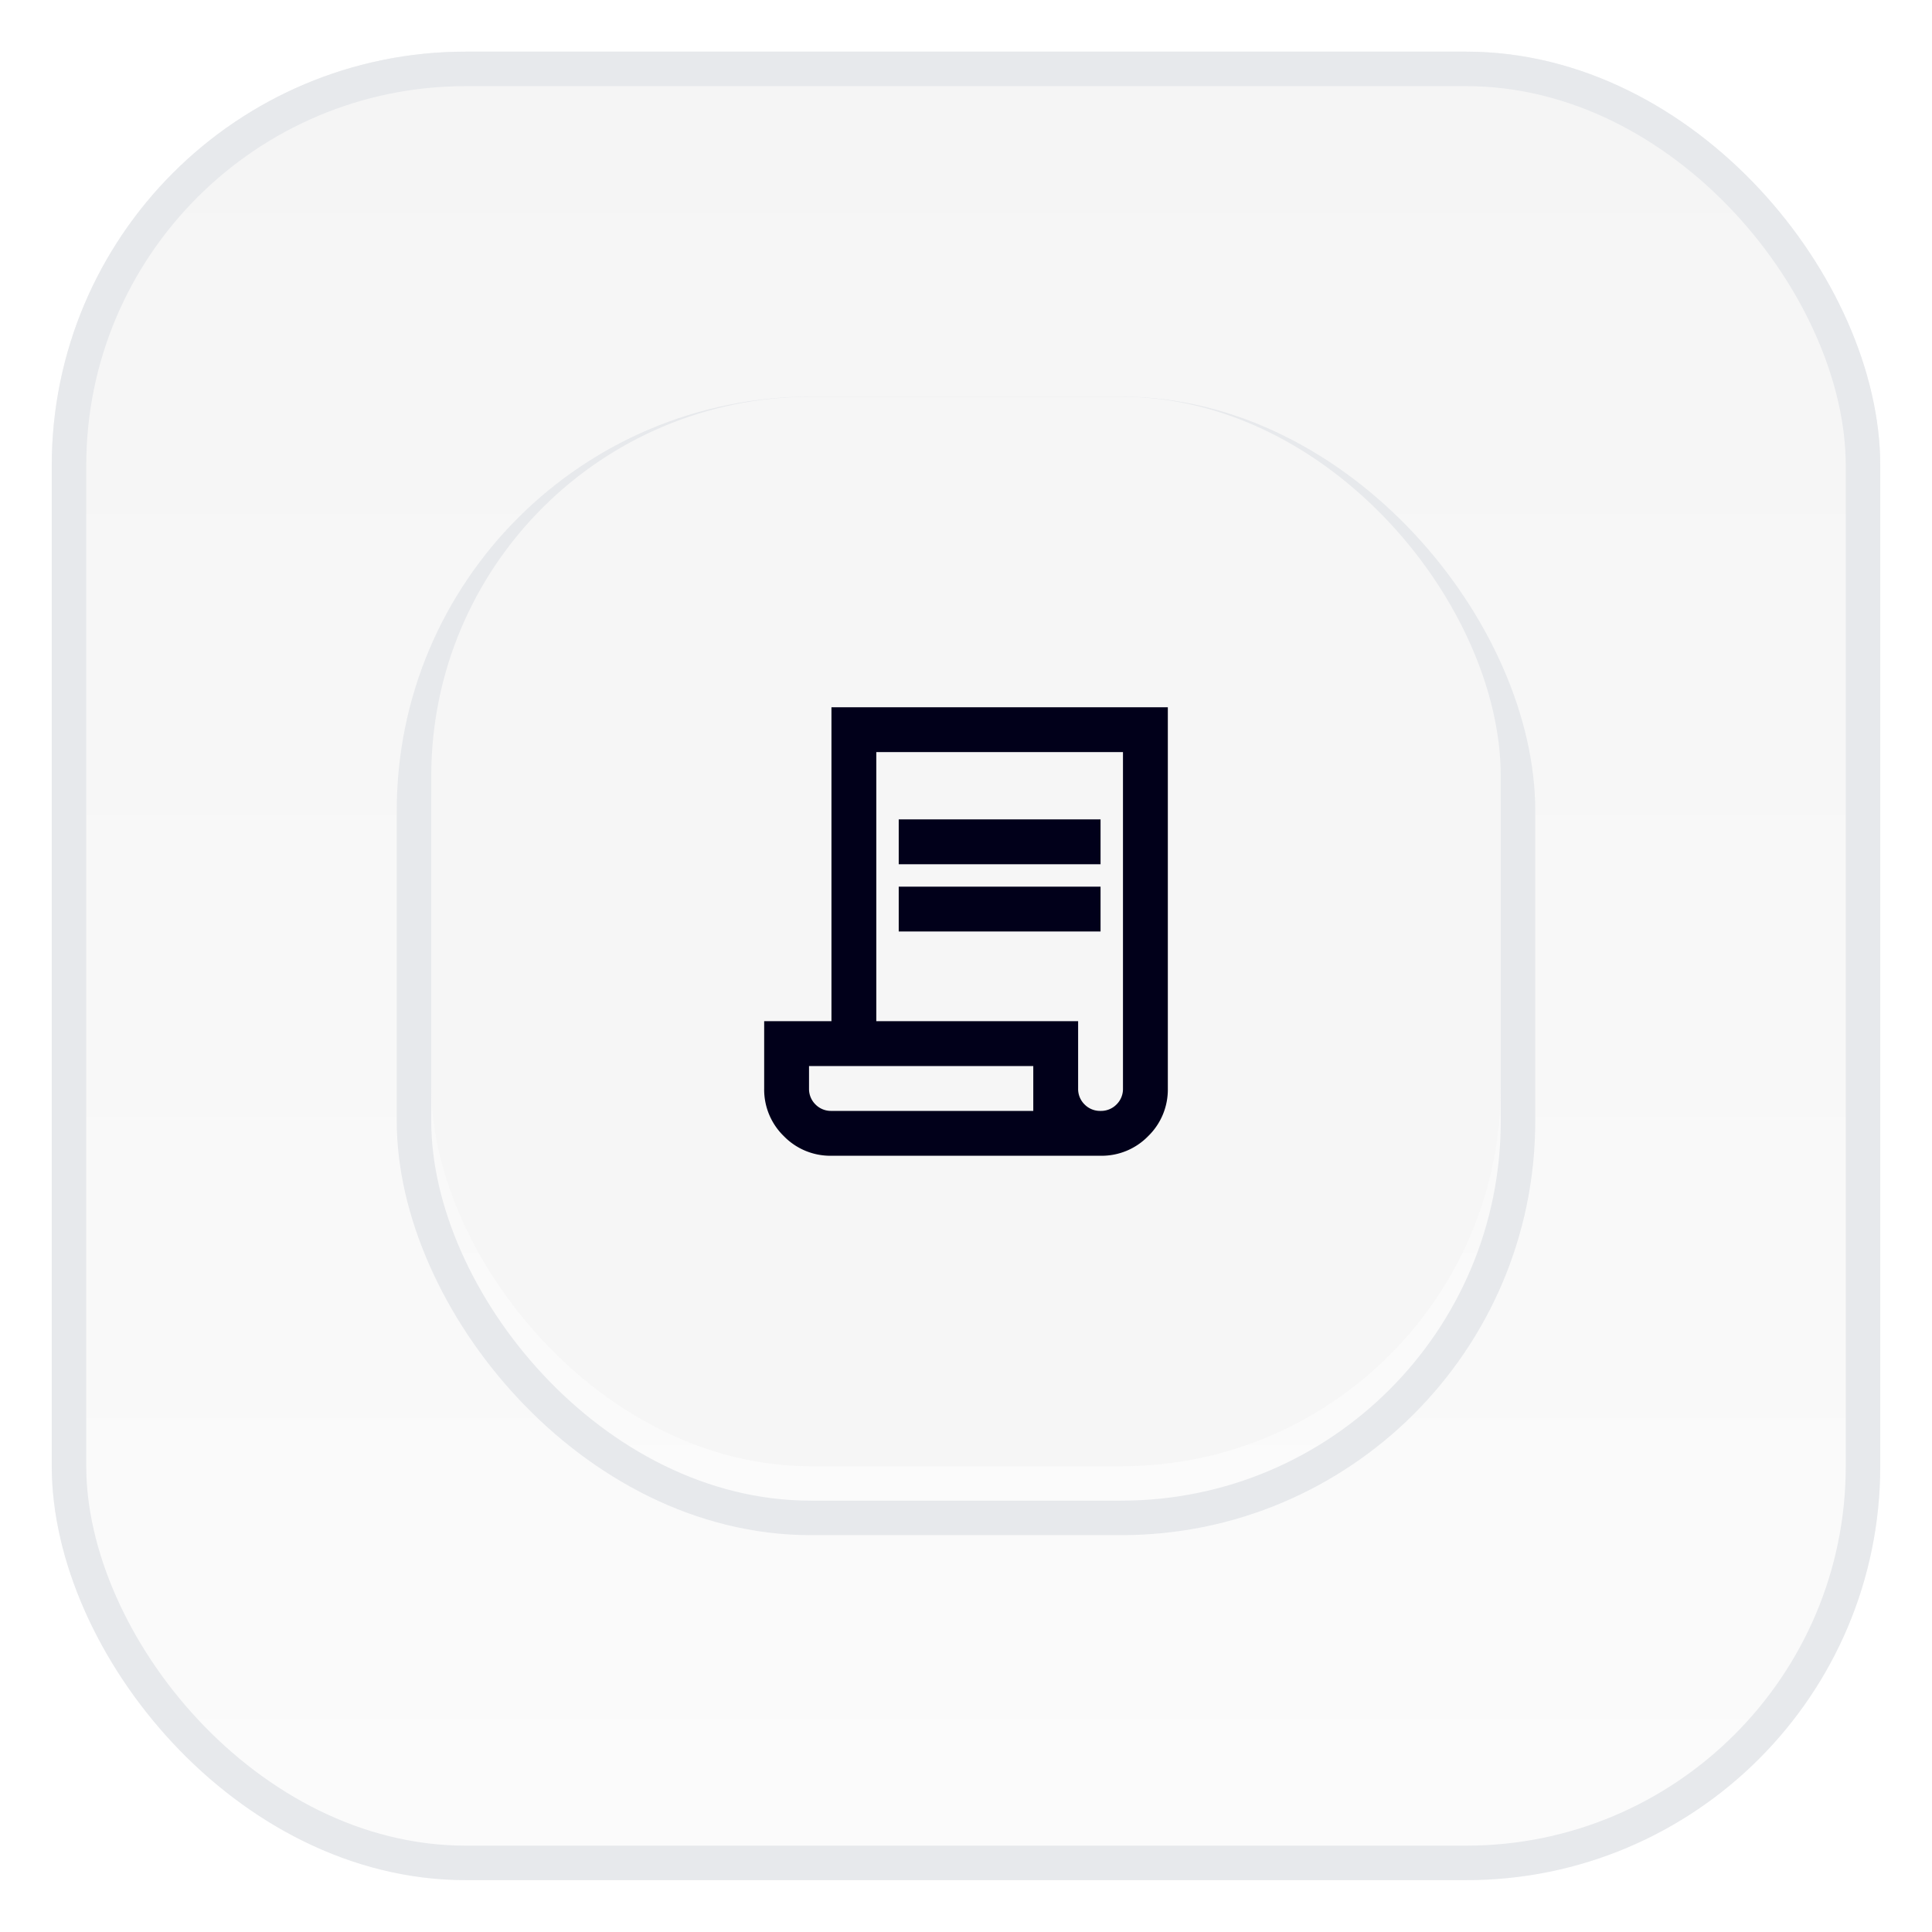
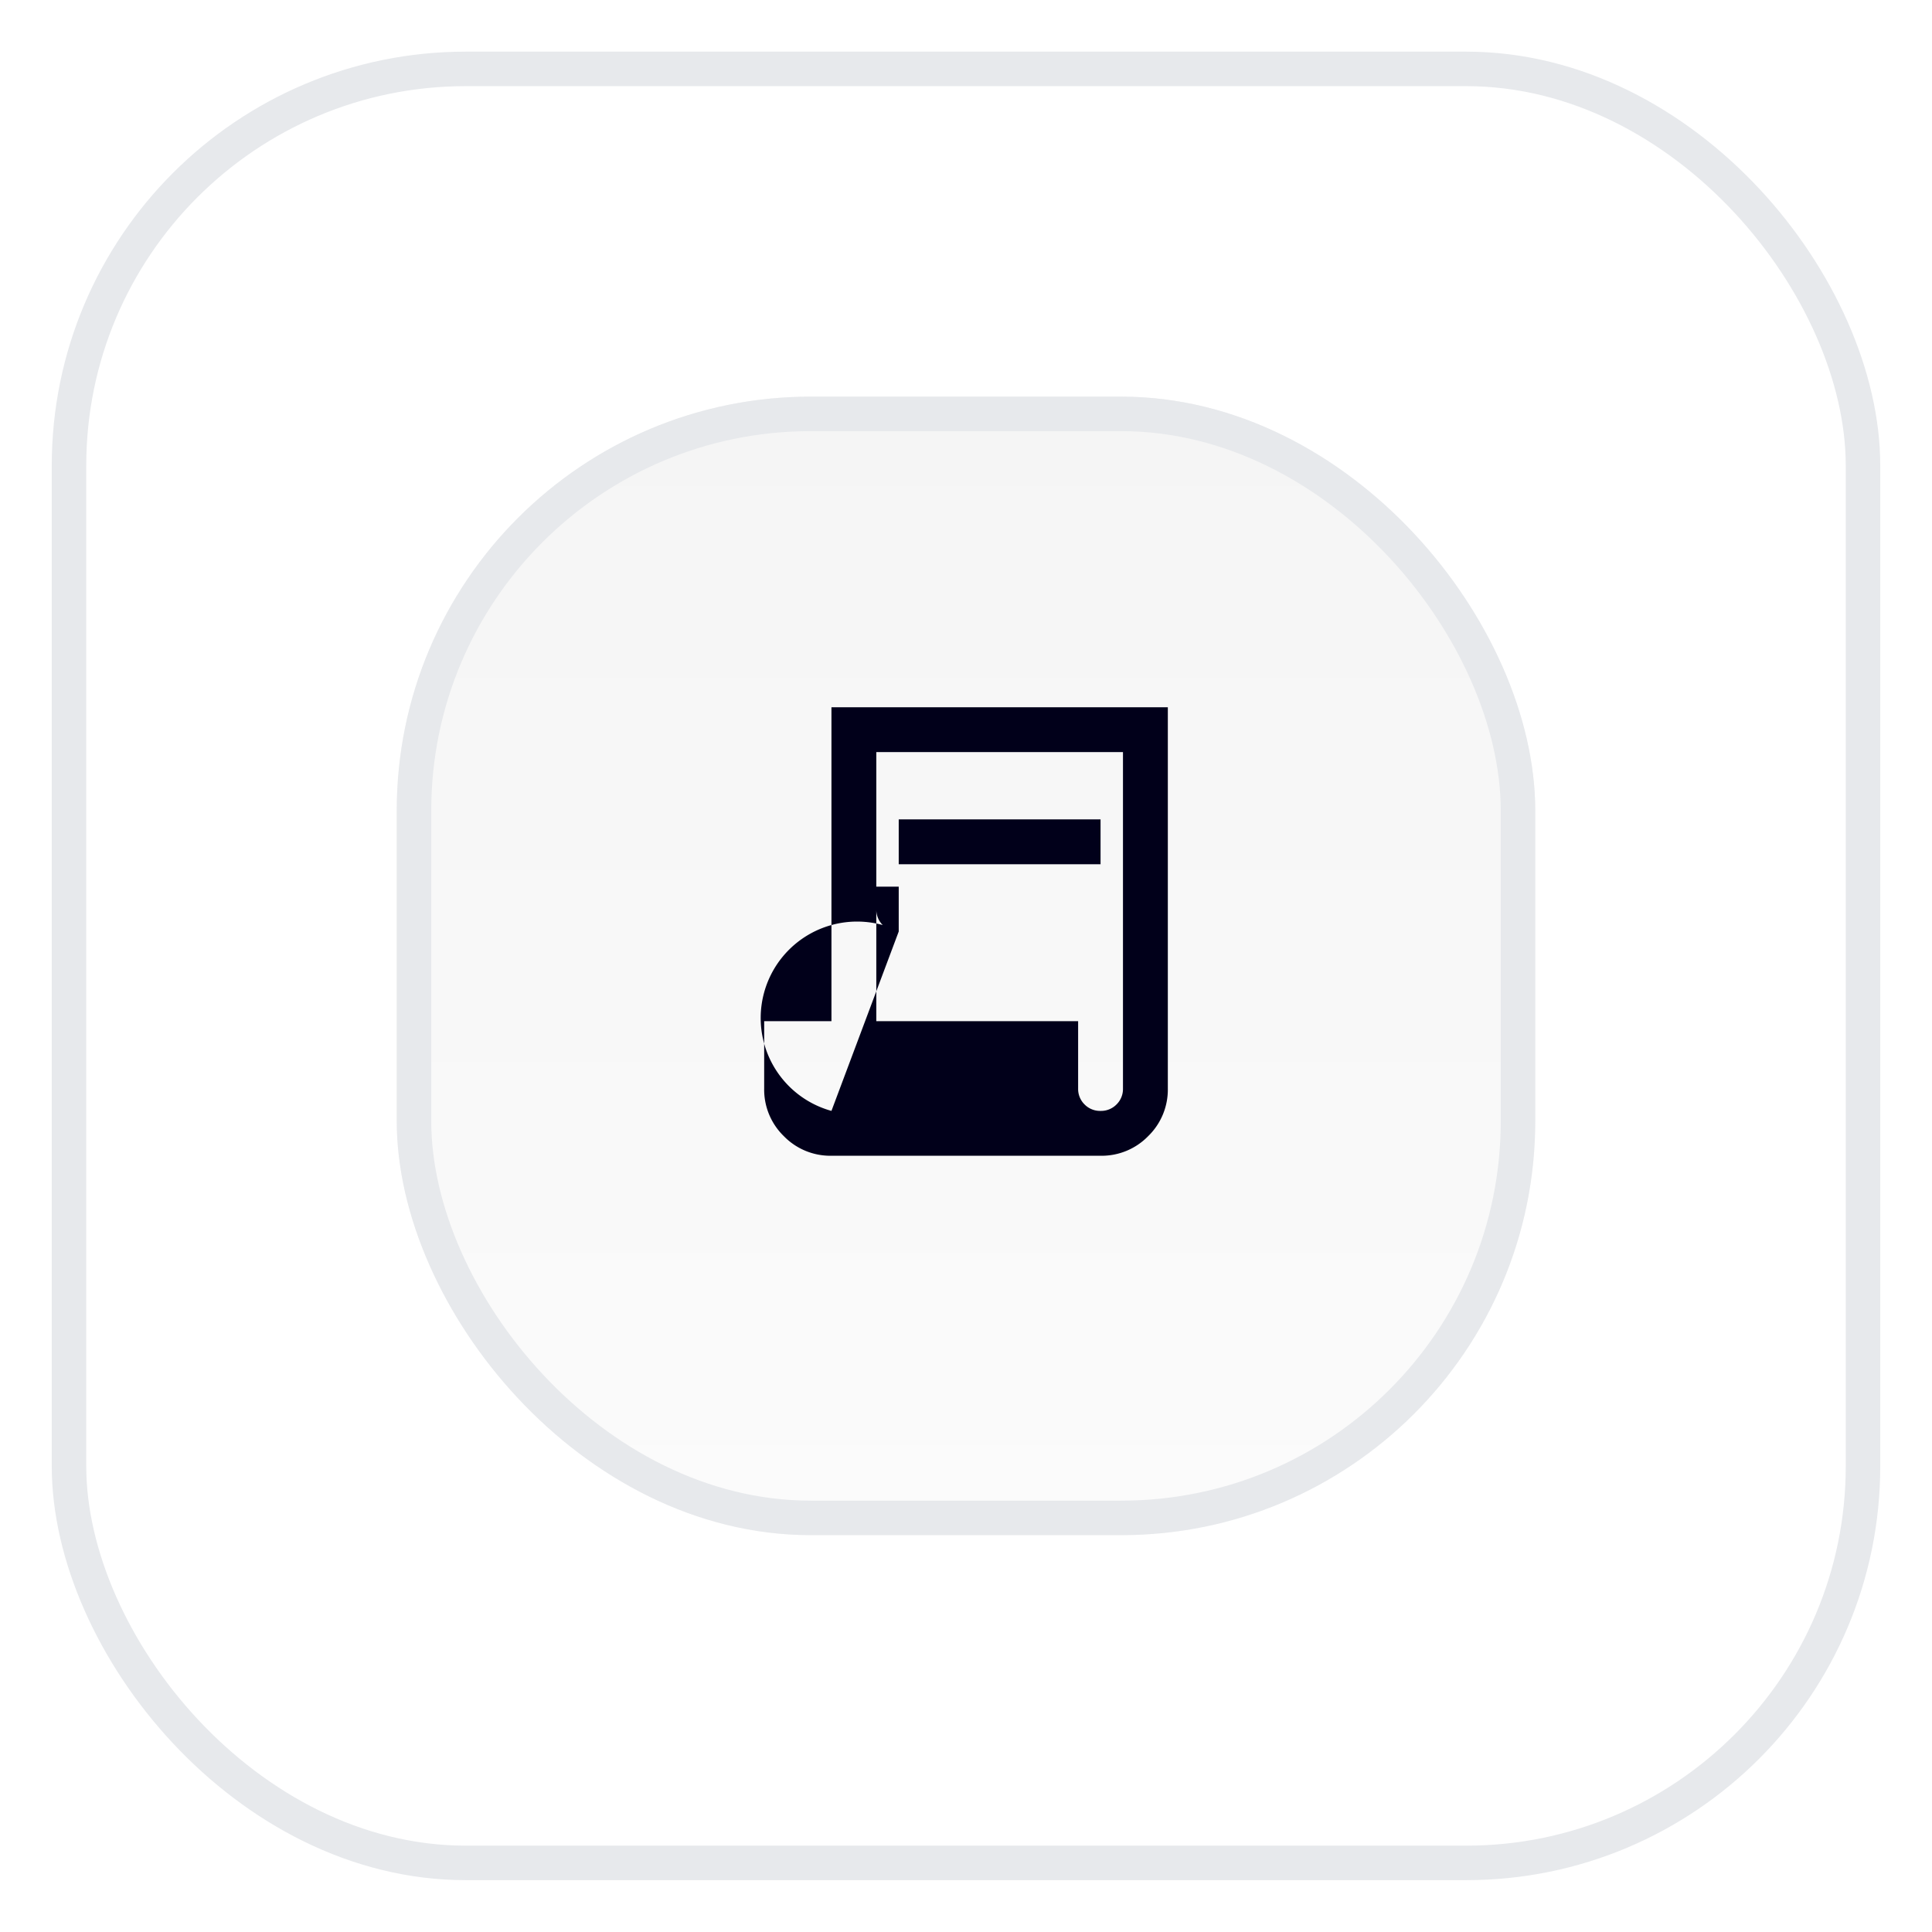
<svg xmlns="http://www.w3.org/2000/svg" width="56" height="56" viewBox="0 0 56 56">
  <defs>
    <linearGradient id="linear-gradient" x1="0.5" x2="0.5" y2="1" gradientUnits="objectBoundingBox">
      <stop offset="0" stop-color="#f5f5f5" />
      <stop offset="1" stop-color="#fbfbfb" />
    </linearGradient>
    <filter id="Rectangle_268" x="0" y="0" width="56" height="56" filterUnits="userSpaceOnUse">
      <feOffset dy="1" input="SourceAlpha" />
      <feGaussianBlur stdDeviation="0.5" result="blur" />
      <feFlood flood-color="#01001a" flood-opacity="0.302" />
      <feComposite operator="in" in2="blur" />
      <feComposite in="SourceGraphic" />
    </filter>
    <filter id="Rectangle_269" x="10" y="10" width="36" height="36" filterUnits="userSpaceOnUse">
      <feOffset dy="1" input="SourceAlpha" />
      <feGaussianBlur stdDeviation="0.5" result="blur-2" />
      <feFlood flood-color="#01001a" flood-opacity="0.302" />
      <feComposite operator="in" in2="blur-2" />
      <feComposite in="SourceGraphic" />
    </filter>
  </defs>
  <g id="Group_692" data-name="Group 692" transform="translate(1.5 -4249.383)">
    <g transform="matrix(1, 0, 0, 1, -1.5, 4249.38)" filter="url(#Rectangle_268)">
      <g id="Rectangle_268-2" data-name="Rectangle 268" transform="translate(1.5 0.5)" stroke="#e7e9ec" stroke-width="1" fill="url(#linear-gradient)">
-         <rect width="53" height="53" rx="12" stroke="none" />
        <rect x="0.5" y="0.5" width="52" height="52" rx="11.5" fill="none" />
      </g>
    </g>
    <g transform="matrix(1, 0, 0, 1, -1.5, 4249.38)" filter="url(#Rectangle_269)">
      <g id="Rectangle_269-2" data-name="Rectangle 269" transform="translate(11.5 10.5)" stroke="#e7e9ec" stroke-width="1" fill="url(#linear-gradient)">
        <rect width="33" height="33" rx="12" stroke="none" />
        <rect x="0.5" y="0.5" width="32" height="32" rx="11.5" fill="none" />
      </g>
    </g>
-     <rect id="Rectangle_270" data-name="Rectangle 270" width="31" height="31" rx="11" transform="translate(11 4260.883)" fill="#f6f6f6" />
-     <path id="contract_24dp_4E2B80_FILL0_wght400_GRAD0_opsz24" d="M121.95-867a1.88,1.88,0,0,1-1.381-.569A1.88,1.88,0,0,1,120-868.95v-1.95h1.95V-880h9.75v11.05a1.88,1.88,0,0,1-.569,1.381,1.88,1.88,0,0,1-1.381.569Zm7.8-1.3a.629.629,0,0,0,.463-.187.629.629,0,0,0,.187-.463v-9.75h-7.15v7.8h5.85v1.95a.629.629,0,0,0,.187.463A.629.629,0,0,0,129.75-868.3Zm-5.85-7.15v-1.3h5.85v1.3Zm0,1.95v-1.3h5.85v1.3Zm-1.95,5.2h5.85v-1.3h-6.5v.65a.629.629,0,0,0,.187.463A.629.629,0,0,0,121.95-868.3Zm0,0h0Z" transform="translate(-99.35 5149.883)" fill="#01001a" />
+     <path id="contract_24dp_4E2B80_FILL0_wght400_GRAD0_opsz24" d="M121.95-867a1.88,1.88,0,0,1-1.381-.569A1.88,1.88,0,0,1,120-868.95v-1.95h1.95V-880h9.75v11.05a1.88,1.88,0,0,1-.569,1.381,1.88,1.88,0,0,1-1.381.569Zm7.8-1.3a.629.629,0,0,0,.463-.187.629.629,0,0,0,.187-.463v-9.75h-7.15v7.8h5.85v1.95a.629.629,0,0,0,.187.463A.629.629,0,0,0,129.75-868.3Zm-5.85-7.15v-1.3h5.85v1.3Zm0,1.95v-1.3h5.85v1.3Zh5.85v-1.3h-6.5v.65a.629.629,0,0,0,.187.463A.629.629,0,0,0,121.95-868.3Zm0,0h0Z" transform="translate(-99.35 5149.883)" fill="#01001a" />
  </g>
</svg>